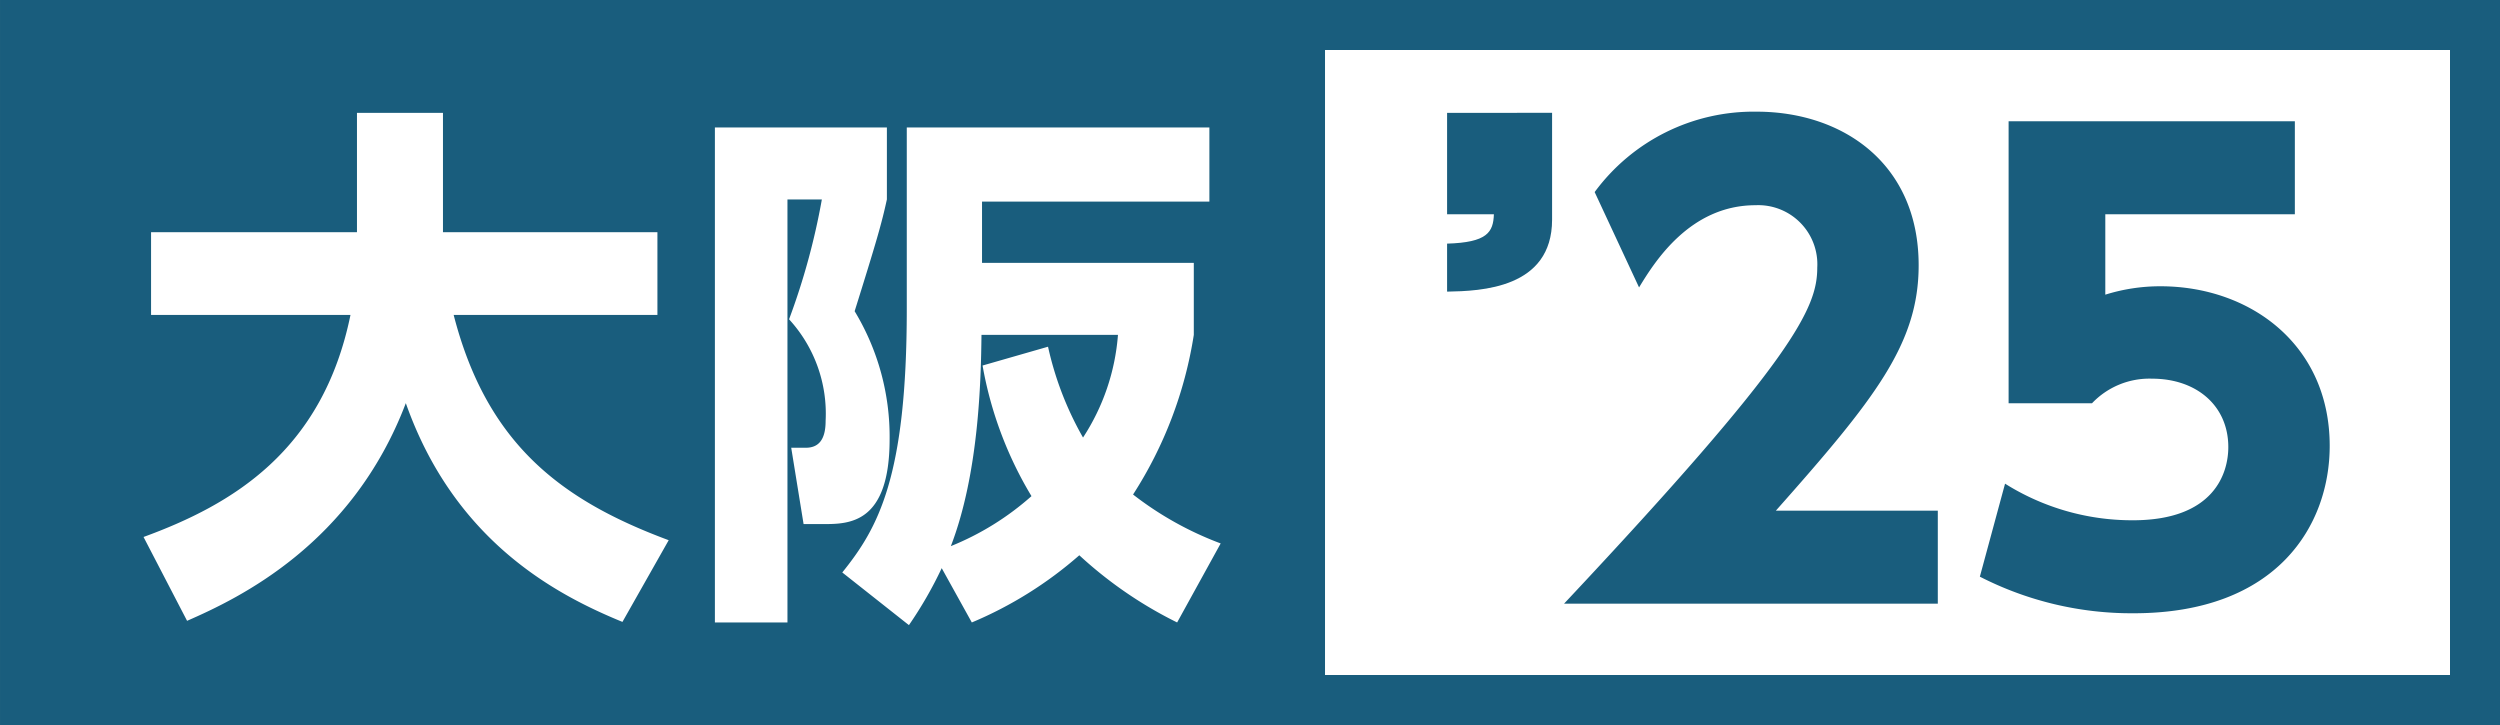
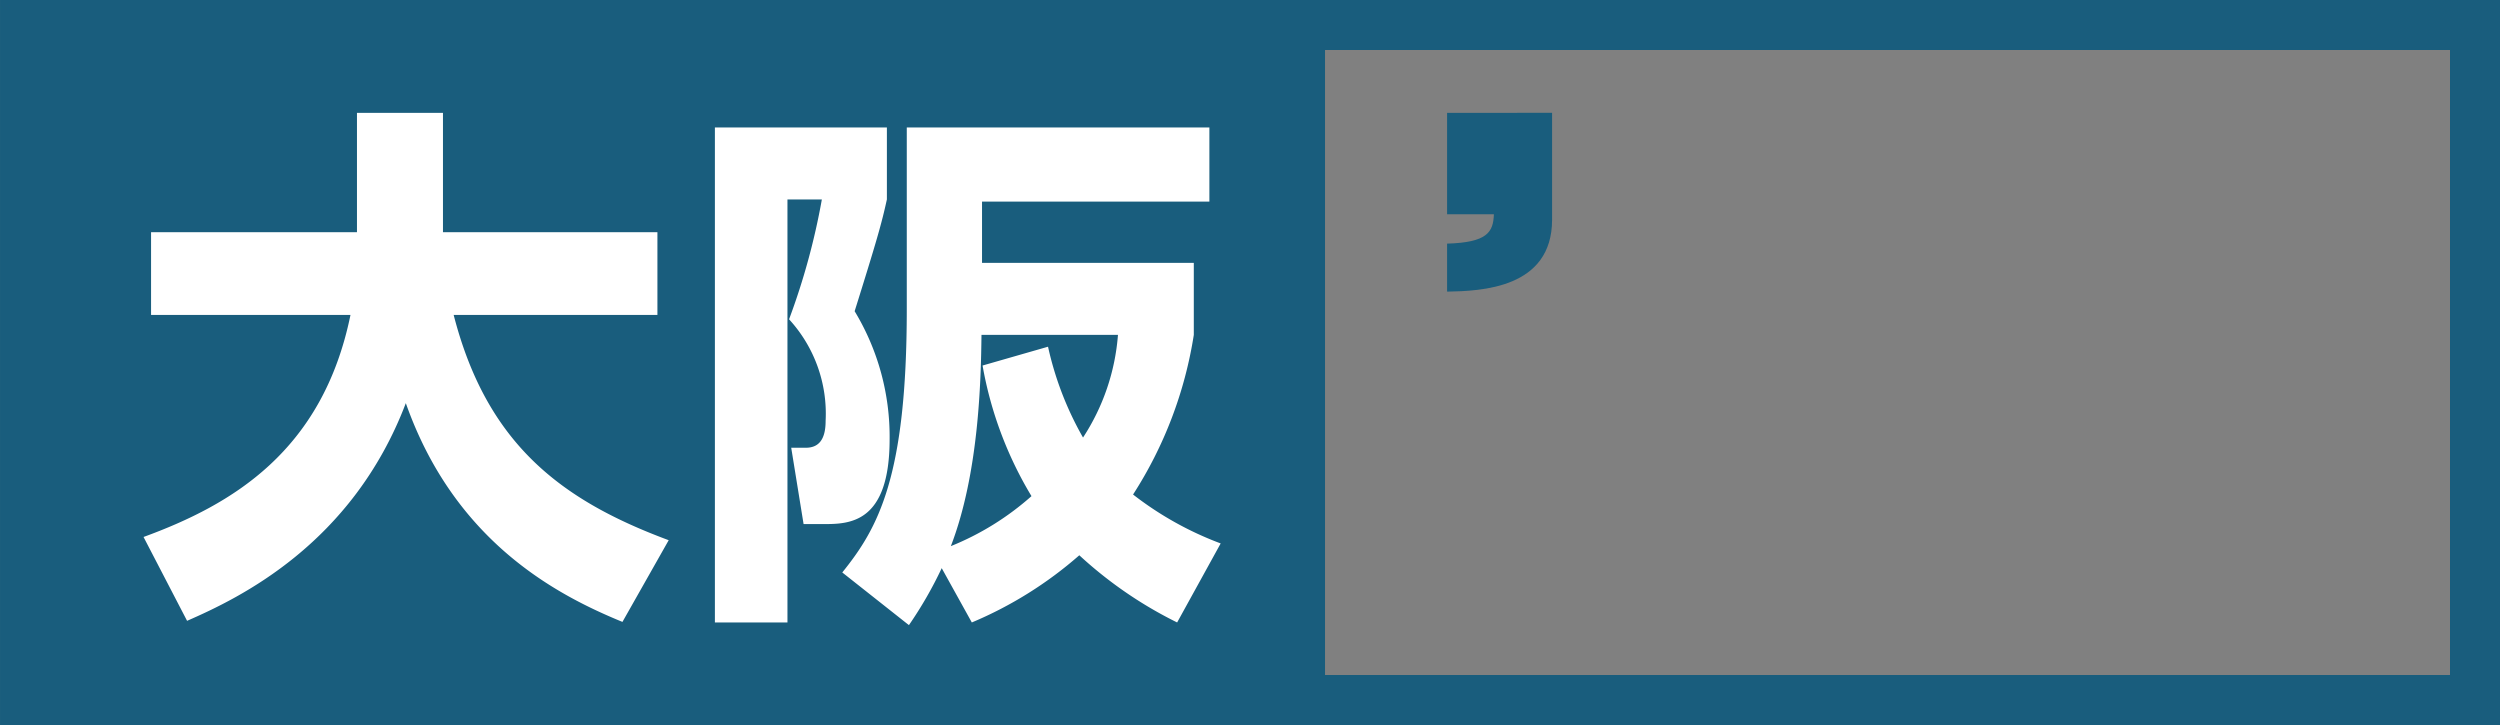
<svg xmlns="http://www.w3.org/2000/svg" id="logo-osaka" width="200.002" height="57.998" viewBox="0 0 200.002 57.998">
  <rect x="0" y="0" width="200.002" height="57.998" fill="#808080" stroke="none" />
-   <rect id="長方形_2102" data-name="長方形 2102" width="196" height="54" transform="translate(2 2)" fill="#fff" />
  <g id="グループ_15025" data-name="グループ 15025" transform="translate(-90.764 -690.957)">
    <g id="グループ_12961" data-name="グループ 12961" transform="translate(201.66 681.456)">
      <path id="パス_13132" data-name="パス 13132" d="M1.872-41.472v8.112H5.616c-.048,1.44-.528,2.256-3.744,2.352v3.84c2.688-.048,8.4-.24,8.4-5.76v-8.544Z" transform="translate(3 60)" fill="#195d7d" />
-       <path id="パス_13459" data-name="パス 13459" d="M17.232-7.44c7.92-8.928,11.424-13.344,11.424-19.632,0-8.16-6.1-12.288-12.96-12.288a15.787,15.787,0,0,0-12.96,6.432L6.288-25.3c1.2-1.968,4.032-6.576,9.312-6.576a4.728,4.728,0,0,1,4.944,4.992C20.544-23.664,18.72-19.632.288,0h29.9V-7.44Zm41.52-31.152h-22.9v22.56h6.672A6.333,6.333,0,0,1,47.328-18c3.552,0,6.1,2.16,6.1,5.472,0,2.112-1.152,5.856-7.632,5.856A19.116,19.116,0,0,1,35.568-9.6L33.552-2.16A26.638,26.638,0,0,0,45.84.768c11.568,0,15.7-7.1,15.7-13.392,0-8.112-6.384-12.768-13.536-12.768a14.658,14.658,0,0,0-4.416.672v-6.432H58.752Z" transform="translate(13.942 57.795)" fill="#195d7d" />
    </g>
-     <path id="中マド_2" data-name="中マド 2" d="M17628,16973l0,0v0h-200v-58h200v58Zm-94-54v50h90v-50h-90Z" transform="translate(-17337.234 -16224.043)" fill="#195d7d" />
+     <path id="中マド_2" data-name="中マド 2" d="M17628,16973l0,0v0h-200v-58h200Zm-94-54v50h90v-50h-90Z" transform="translate(-17337.234 -16224.043)" fill="#195d7d" />
    <path id="パス_13131" data-name="パス 13131" d="M4.128,3.87c4.128-1.806,13.2-6.106,17.5-17.415C25.542-2.451,33.712,1.806,38.958,3.956l3.7-6.536C34.1-5.762,28.122-10.234,25.456-20.6h16.3v-6.622H24.6v-9.546h-6.88v9.546H1.247V-20.6H17.2C14.964-9.675,7.7-5.418.645-2.838ZM86.817-2.322a26.53,26.53,0,0,1-7.009-3.913,32.939,32.939,0,0,0,4.859-12.771v-5.762H67.725v-4.9H85.914V-35.6H61.705V-21.07c0,13.416-2.279,17.5-5.16,21.07l5.332,4.214A32.241,32.241,0,0,0,64.5-.344L66.908,4a31.584,31.584,0,0,0,8.6-5.375A33.185,33.185,0,0,0,83.334,4ZM67.768-16.555A30.441,30.441,0,0,0,71.681-6.106a22.25,22.25,0,0,1-6.45,4c2.236-5.805,2.408-13.2,2.451-16.9H78.6a17.429,17.429,0,0,1-2.795,8.213,25.867,25.867,0,0,1-2.8-7.267ZM46.354,4h5.805V-29.842h2.752a55.076,55.076,0,0,1-2.623,9.589,11.165,11.165,0,0,1,2.924,8.127c0,1.505-.559,2.15-1.591,2.15H52.46l.989,6.106H55c2.064,0,5.332,0,5.332-6.794A19.39,19.39,0,0,0,57.534-20.9c1.72-5.5,2.15-6.966,2.58-8.944V-35.6H46.354Z" transform="translate(101.602 736.754)" fill="#fff" />
  </g>
</svg>